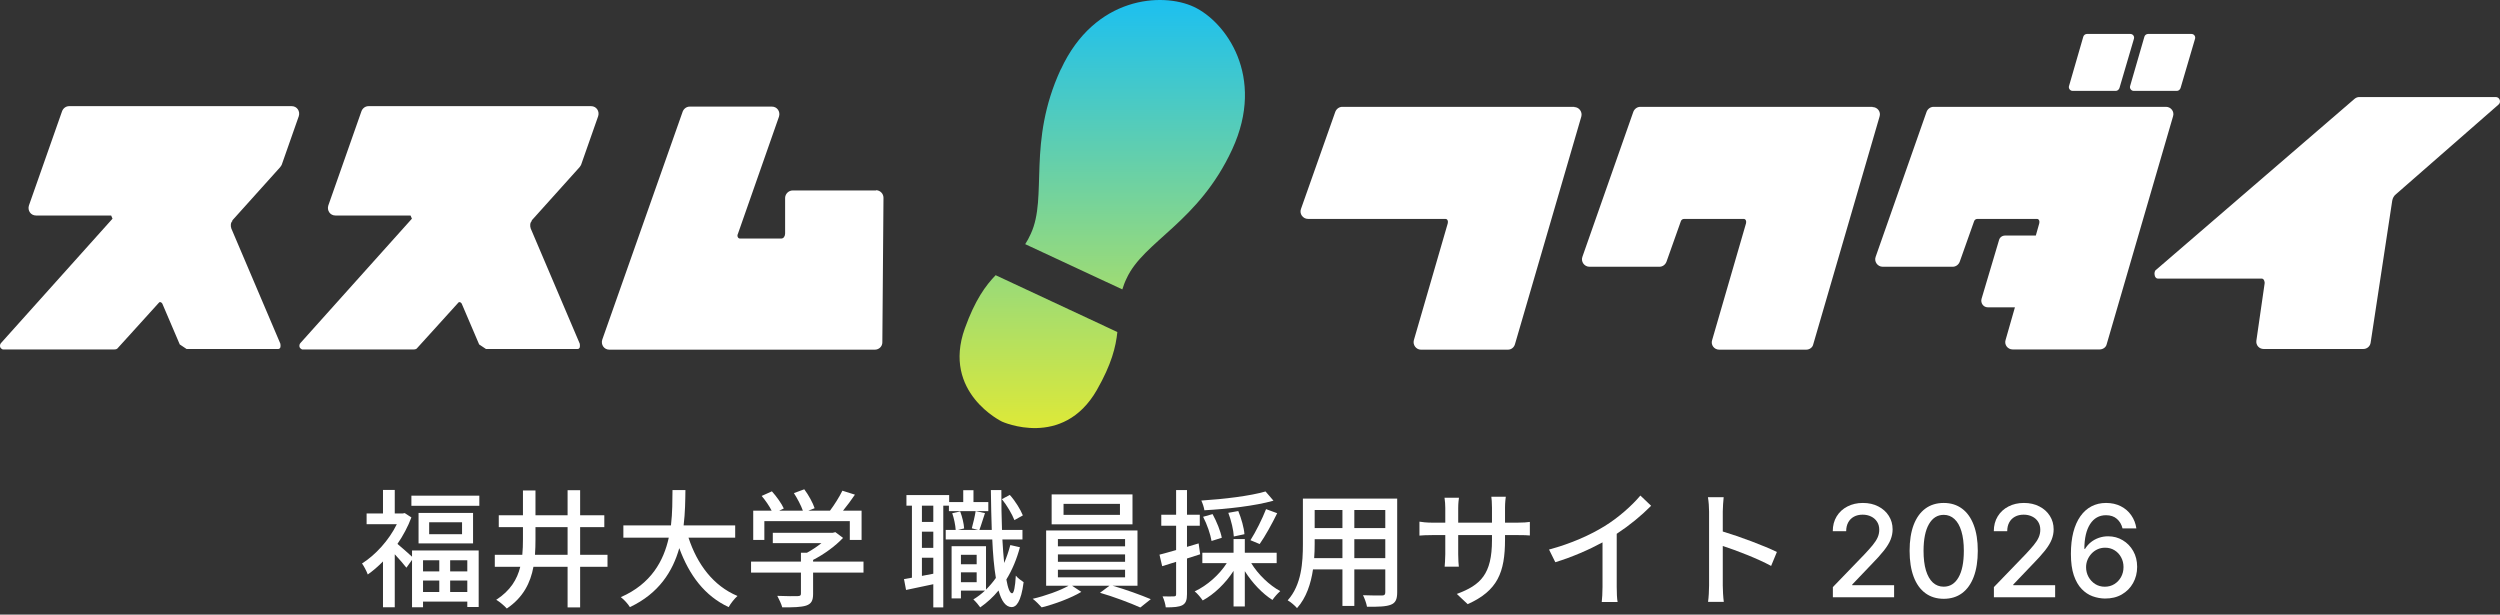
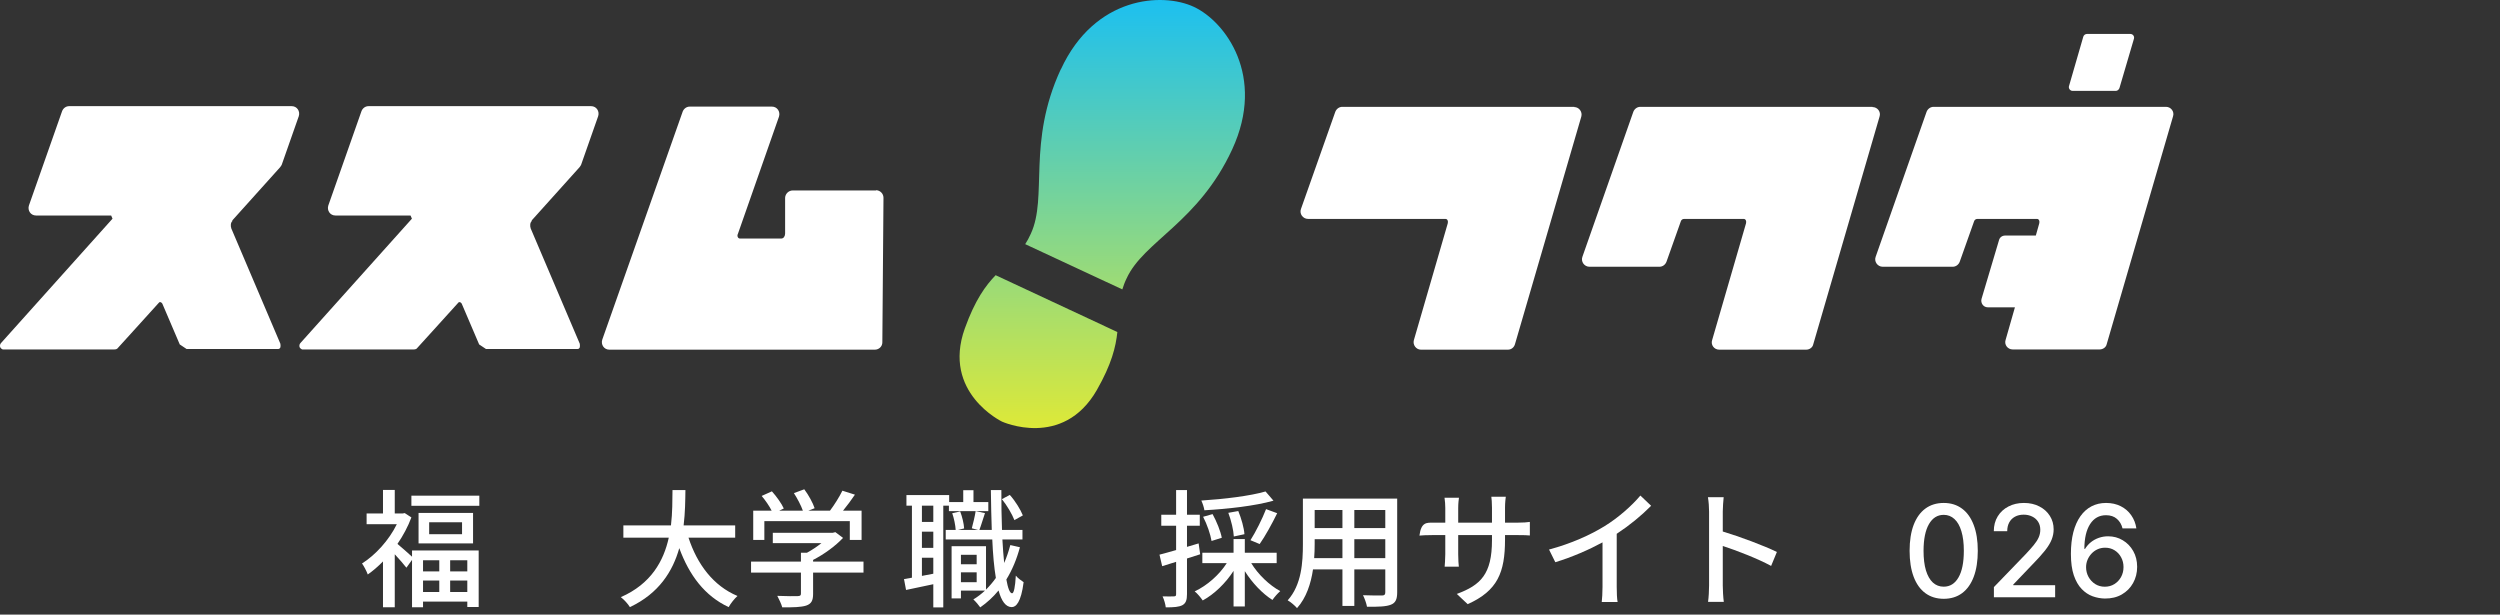
<svg xmlns="http://www.w3.org/2000/svg" width="301" height="74" viewBox="0 0 301 74" fill="none">
  <rect x="0" y="0" width="301" height="74" fill="#333333" stroke="none" />
  <path d="M253.423 72.063C252.924 72.056 252.431 71.965 251.947 71.79C251.465 71.615 251.028 71.323 250.634 70.915C250.24 70.506 249.924 69.957 249.687 69.268C249.454 68.579 249.337 67.719 249.337 66.687C249.337 65.709 249.434 64.841 249.627 64.083C249.824 63.325 250.107 62.684 250.475 62.163C250.843 61.638 251.288 61.239 251.81 60.965C252.331 60.692 252.916 60.555 253.566 60.555C254.233 60.555 254.825 60.686 255.343 60.949C255.861 61.211 256.28 61.574 256.601 62.037C256.926 62.5 257.132 63.027 257.219 63.618H255.551C255.438 63.151 255.214 62.77 254.878 62.475C254.543 62.179 254.105 62.032 253.566 62.032C252.745 62.032 252.105 62.389 251.646 63.104C251.19 63.819 250.96 64.812 250.956 66.085H251.039C251.232 65.768 251.469 65.498 251.75 65.275C252.034 65.049 252.351 64.876 252.701 64.756C253.055 64.632 253.427 64.57 253.817 64.57C254.466 64.57 255.053 64.728 255.578 65.046C256.107 65.359 256.528 65.793 256.842 66.347C257.156 66.902 257.312 67.536 257.312 68.251C257.312 68.966 257.15 69.613 256.826 70.193C256.505 70.772 256.053 71.232 255.469 71.571C254.886 71.907 254.204 72.071 253.423 72.063ZM253.418 70.641C253.848 70.641 254.233 70.535 254.572 70.324C254.911 70.112 255.179 69.828 255.376 69.471C255.573 69.113 255.671 68.714 255.671 68.273C255.671 67.843 255.575 67.451 255.382 67.097C255.192 66.743 254.929 66.462 254.594 66.254C254.262 66.047 253.883 65.943 253.456 65.943C253.132 65.943 252.831 66.005 252.554 66.129C252.28 66.253 252.039 66.424 251.832 66.643C251.624 66.862 251.46 67.113 251.339 67.398C251.223 67.678 251.164 67.976 251.164 68.289C251.164 68.709 251.261 69.097 251.454 69.454C251.651 69.812 251.919 70.1 252.258 70.319C252.601 70.534 252.988 70.641 253.418 70.641Z" fill="white" />
  <path d="M240.066 71.91V70.685L243.857 66.758C244.261 66.331 244.595 65.957 244.858 65.636C245.124 65.312 245.323 65.004 245.454 64.712C245.585 64.42 245.651 64.11 245.651 63.782C245.651 63.41 245.563 63.089 245.388 62.819C245.213 62.546 244.974 62.336 244.672 62.19C244.369 62.041 244.028 61.966 243.649 61.966C243.248 61.966 242.898 62.048 242.599 62.212C242.3 62.376 242.07 62.608 241.909 62.907C241.749 63.206 241.669 63.556 241.669 63.957H240.055C240.055 63.275 240.212 62.679 240.526 62.169C240.839 61.658 241.269 61.262 241.816 60.982C242.363 60.697 242.985 60.555 243.682 60.555C244.385 60.555 245.005 60.695 245.541 60.976C246.081 61.253 246.502 61.633 246.805 62.114C247.108 62.592 247.259 63.131 247.259 63.733C247.259 64.149 247.181 64.555 247.024 64.953C246.871 65.35 246.603 65.793 246.22 66.282C245.837 66.767 245.304 67.356 244.622 68.049L242.396 70.379V70.461H247.439V71.91H240.066Z" fill="white" />
  <path d="M234.023 72.096C233.159 72.093 232.421 71.865 231.808 71.412C231.195 70.96 230.727 70.302 230.402 69.438C230.078 68.574 229.916 67.533 229.916 66.315C229.916 65.1 230.078 64.063 230.402 63.202C230.731 62.342 231.201 61.685 231.814 61.233C232.43 60.781 233.166 60.555 234.023 60.555C234.88 60.555 235.615 60.783 236.228 61.239C236.84 61.691 237.309 62.347 237.633 63.208C237.962 64.065 238.126 65.1 238.126 66.315C238.126 67.536 237.963 68.579 237.639 69.443C237.314 70.304 236.846 70.962 236.233 71.418C235.621 71.87 234.884 72.096 234.023 72.096ZM234.023 70.636C234.782 70.636 235.374 70.266 235.801 69.525C236.231 68.785 236.446 67.715 236.446 66.315C236.446 65.385 236.348 64.599 236.151 63.957C235.958 63.312 235.679 62.823 235.314 62.491C234.953 62.156 234.523 61.988 234.023 61.988C233.269 61.988 232.676 62.36 232.246 63.104C231.815 63.848 231.598 64.918 231.595 66.315C231.595 67.248 231.691 68.038 231.885 68.683C232.082 69.325 232.361 69.812 232.722 70.144C233.083 70.472 233.516 70.636 234.023 70.636Z" fill="white" />
-   <path d="M220.677 71.91V70.685L224.468 66.758C224.872 66.331 225.206 65.957 225.469 65.636C225.735 65.312 225.933 65.004 226.065 64.712C226.196 64.42 226.262 64.11 226.262 63.782C226.262 63.41 226.174 63.089 225.999 62.819C225.824 62.546 225.585 62.336 225.283 62.19C224.98 62.041 224.639 61.966 224.26 61.966C223.859 61.966 223.508 62.048 223.209 62.212C222.91 62.376 222.681 62.608 222.52 62.907C222.36 63.206 222.28 63.556 222.28 63.957H220.666C220.666 63.275 220.823 62.679 221.136 62.169C221.45 61.658 221.88 61.262 222.427 60.982C222.974 60.697 223.596 60.555 224.292 60.555C224.996 60.555 225.616 60.695 226.152 60.976C226.692 61.253 227.113 61.633 227.416 62.114C227.718 62.592 227.87 63.131 227.87 63.733C227.87 64.149 227.791 64.555 227.635 64.953C227.481 65.35 227.213 65.793 226.83 66.282C226.448 66.767 225.915 67.356 225.233 68.049L223.007 70.379V70.461H228.05V71.91H220.677Z" fill="white" />
  <path d="M205.773 70.493V61.59C205.773 61.097 205.727 60.389 205.635 59.865H207.529C207.483 60.373 207.422 61.051 207.422 61.59V63.993C209.47 64.609 212.397 65.703 213.937 66.458L213.244 68.137C211.627 67.259 209.116 66.288 207.422 65.734V70.493C207.422 70.971 207.468 71.91 207.545 72.465H205.65C205.727 71.926 205.773 71.094 205.773 70.493Z" fill="white" />
  <path d="M186.504 66.165C189.2 65.441 191.51 64.394 193.22 63.331C194.822 62.345 196.455 60.912 197.502 59.665L198.796 60.897C197.625 62.083 196.177 63.269 194.653 64.27V70.662C194.653 71.294 194.683 72.141 194.76 72.48H192.85C192.897 72.141 192.943 71.294 192.943 70.662V65.302C191.326 66.18 189.292 67.074 187.259 67.69L186.504 66.165Z" fill="white" />
-   <path d="M181.205 64.948C181.205 68.922 180.312 71.125 176.708 72.742L175.399 71.51C178.279 70.447 179.634 69.122 179.634 65.04V64.424H175.568V66.735C175.568 67.366 175.614 68.013 175.645 68.229H173.935C173.951 68.013 174.012 67.382 174.012 66.735V64.424H172.503C171.779 64.424 171.147 64.455 170.901 64.486V62.807C171.101 62.853 171.794 62.93 172.503 62.93H174.012V61.159C174.012 60.774 173.981 60.327 173.92 59.927H175.66C175.63 60.127 175.568 60.589 175.568 61.159V62.93H179.634V61.144C179.634 60.527 179.588 60.019 179.557 59.803H181.298C181.267 60.035 181.205 60.527 181.205 61.144V62.93H182.653C183.408 62.93 183.901 62.884 184.194 62.838V64.471C183.947 64.44 183.408 64.424 182.669 64.424H181.205V64.948Z" fill="white" />
+   <path d="M181.205 64.948C181.205 68.922 180.312 71.125 176.708 72.742L175.399 71.51C178.279 70.447 179.634 69.122 179.634 65.04V64.424H175.568V66.735C175.568 67.366 175.614 68.013 175.645 68.229H173.935C173.951 68.013 174.012 67.382 174.012 66.735V64.424H172.503C171.779 64.424 171.147 64.455 170.901 64.486C171.101 62.853 171.794 62.93 172.503 62.93H174.012V61.159C174.012 60.774 173.981 60.327 173.92 59.927H175.66C175.63 60.127 175.568 60.589 175.568 61.159V62.93H179.634V61.144C179.634 60.527 179.588 60.019 179.557 59.803H181.298C181.267 60.035 181.205 60.527 181.205 61.144V62.93H182.653C183.408 62.93 183.901 62.884 184.194 62.838V64.471C183.947 64.44 183.408 64.424 182.669 64.424H181.205V64.948Z" fill="white" />
  <path d="M163.061 67.197H166.789V64.917H163.061V67.197ZM158.225 67.197H161.629V64.917H158.286V65.534C158.286 66.057 158.271 66.627 158.225 67.197ZM161.629 61.406H158.286V63.577H161.629V61.406ZM166.789 63.577V61.406H163.061V63.577H166.789ZM168.221 60.035V71.325C168.221 72.157 168.021 72.588 167.466 72.804C166.896 73.035 166.003 73.066 164.586 73.05C164.524 72.665 164.293 72.034 164.108 71.664C165.094 71.71 166.111 71.695 166.404 71.695C166.681 71.695 166.789 71.602 166.789 71.31V68.552H163.061V72.958H161.629V68.552H158.086C157.839 70.247 157.285 71.972 156.161 73.22C155.945 72.942 155.36 72.45 155.036 72.28C156.715 70.416 156.869 67.69 156.869 65.518V60.035H168.221Z" fill="white" />
  <path d="M152.371 59.172L153.326 60.281C151.108 60.913 147.796 61.282 145.009 61.436C144.962 61.097 144.793 60.589 144.639 60.266C147.35 60.096 150.538 59.711 152.371 59.172ZM151.663 65.503L150.554 65.041C151.185 64.055 151.986 62.453 152.433 61.298L153.773 61.791C153.141 63.084 152.325 64.563 151.663 65.503ZM149.83 64.317L148.551 64.594C148.52 63.87 148.243 62.669 147.889 61.744L149.09 61.529C149.46 62.422 149.783 63.577 149.83 64.317ZM147.103 64.748L145.871 65.133C145.748 64.363 145.332 63.131 144.854 62.222L145.994 61.898C146.487 62.792 146.965 63.978 147.103 64.748ZM144.315 65.426L144.5 66.735C143.977 66.904 143.437 67.074 142.914 67.243V71.541C142.914 72.249 142.775 72.634 142.359 72.865C141.943 73.081 141.343 73.127 140.357 73.127C140.326 72.788 140.157 72.172 139.972 71.803C140.588 71.818 141.158 71.818 141.327 71.803C141.527 71.803 141.604 71.756 141.604 71.541V67.644C141.004 67.829 140.434 67.998 139.926 68.168L139.602 66.781C140.157 66.643 140.85 66.442 141.604 66.227V63.3H139.818V61.975H141.604V59.003H142.914V61.975H144.454V63.3H142.914V65.842L144.315 65.426ZM153.711 67.798H150.646C151.478 69.169 152.833 70.463 154.142 71.171C153.85 71.418 153.419 71.91 153.203 72.234C152.001 71.479 150.769 70.185 149.876 68.768V73.019H148.52V68.737C147.55 70.231 146.195 71.541 144.808 72.296C144.577 71.957 144.161 71.448 143.838 71.202C145.332 70.509 146.811 69.2 147.704 67.798H144.762V66.55H148.52V64.902H149.876V66.55H153.711V67.798Z" fill="white" />
-   <path d="M134.843 61.991V60.666H128.05V61.991H134.843ZM136.352 59.526V63.131H126.618V59.526H136.352ZM127.372 68.599V69.507H135.459V68.599H127.372ZM127.372 66.75V67.644H135.459V66.75H127.372ZM127.372 64.902V65.78H135.459V64.902H127.372ZM136.953 70.524H133.965C135.52 70.971 137.384 71.648 138.555 72.141L137.292 73.143C136.137 72.619 134.057 71.833 132.44 71.371L133.58 70.524H129.082L130.191 71.263C128.959 72.003 126.987 72.742 125.416 73.127C125.154 72.835 124.692 72.357 124.338 72.095C125.817 71.756 127.634 71.109 128.651 70.524H125.955V63.87H136.953V70.524Z" fill="white" />
  <path d="M123.152 62.053L122.135 62.622C121.858 61.914 121.242 60.851 120.626 60.096L121.581 59.588C122.243 60.327 122.874 61.359 123.152 62.053ZM112.37 62.838V60.882H110.999V62.838H112.37ZM110.999 69.338L112.37 69.076V67.151H110.999V69.338ZM112.37 65.965V64.009H110.999V65.965H112.37ZM118.993 60.451V61.544H114.249V60.882H113.571V73.127H112.37V70.339C111.199 70.586 110.059 70.832 109.089 71.032L108.842 69.723C109.135 69.677 109.458 69.615 109.797 69.554V60.882H109.135V59.603H114.28V60.451H115.974V59.018H117.206V60.451H118.993ZM115.697 70.093H117.591V68.907H115.697V70.093ZM117.591 66.797H115.697V67.936H117.591V66.797ZM121.642 65.626L122.797 65.888C122.412 67.336 121.858 68.645 121.165 69.769C121.35 70.817 121.581 71.433 121.858 71.433C122.073 71.433 122.227 70.663 122.305 69.307C122.52 69.6 123.044 69.954 123.244 70.093C122.936 72.526 122.32 73.112 121.796 73.096C121.088 73.081 120.579 72.373 120.225 71.094C119.578 71.88 118.839 72.557 118.022 73.127C117.884 72.912 117.453 72.403 117.191 72.172C117.699 71.864 118.161 71.51 118.592 71.109H115.697V72.049H114.572V65.765H118.716V70.986C119.147 70.555 119.547 70.093 119.902 69.585C119.686 68.306 119.547 66.735 119.47 64.948H113.864V63.808H115.065C115.034 63.254 114.865 62.407 114.649 61.791L115.604 61.575C115.851 62.206 116.051 63.054 116.082 63.624L115.327 63.808H117.776L117.006 63.608C117.16 63.038 117.376 62.145 117.468 61.544L118.592 61.775C118.346 62.484 118.13 63.269 117.915 63.808H119.409C119.363 62.33 119.316 60.712 119.301 59.003H120.564C120.564 60.682 120.579 62.314 120.641 63.808H123.105V64.948H120.687C120.749 65.98 120.81 66.935 120.903 67.782C121.195 67.105 121.442 66.381 121.642 65.626Z" fill="white" />
  <path d="M92.028 62.745V65.01H90.688V61.483H92.906C92.629 60.928 92.151 60.235 91.705 59.711L92.937 59.157C93.492 59.773 94.108 60.635 94.369 61.221L93.815 61.483H96.665C96.449 60.866 96.002 60.019 95.586 59.372L96.834 58.91C97.358 59.603 97.881 60.574 98.082 61.19L97.327 61.483H99.93C100.469 60.774 101.07 59.803 101.424 59.08L102.934 59.557C102.487 60.219 101.979 60.897 101.501 61.483H103.734V65.01H102.317V62.745H92.028ZM103.966 67.613V68.938H97.897V71.51C97.897 72.295 97.697 72.696 97.065 72.912C96.433 73.112 95.525 73.127 94.185 73.127C94.077 72.727 93.799 72.141 93.584 71.741C94.662 71.787 95.74 71.787 96.048 71.772C96.356 71.756 96.433 71.695 96.433 71.464V68.938H90.426V67.613H96.433V66.55H97.157C97.758 66.227 98.374 65.811 98.898 65.395H93.045V64.147H100.269L100.577 64.07L101.501 64.763C100.577 65.749 99.221 66.735 97.897 67.413V67.613H103.966Z" fill="white" />
  <path d="M88.516 64.733H82.894C83.942 67.936 85.882 70.54 88.794 71.756C88.439 72.064 87.962 72.665 87.731 73.096C84.85 71.756 82.987 69.261 81.785 65.996C81 68.784 79.336 71.448 75.84 73.096C75.609 72.711 75.147 72.203 74.746 71.895C78.412 70.293 79.906 67.52 80.522 64.733H75.054V63.254H80.784C80.969 61.714 80.954 60.235 80.969 59.003H82.525C82.509 60.25 82.494 61.729 82.309 63.254H88.516V64.733Z" fill="white" />
-   <path d="M64.411 66.797H68.338V63.469H64.472V64.917C64.472 65.549 64.457 66.18 64.411 66.797ZM73.144 66.797V68.245H69.848V73.127H68.338V68.245H64.226C63.872 70.154 63.009 71.926 61.022 73.266C60.745 72.958 60.144 72.434 59.744 72.218C61.453 71.109 62.27 69.754 62.639 68.245H59.574V66.797H62.886C62.947 66.196 62.963 65.549 62.963 64.917V63.469H60.052V62.037H62.963V59.049H64.472V62.037H68.338V59.018H69.848V62.037H72.759V63.469H69.848V66.797H73.144Z" fill="white" />
  <path d="M52.889 67.459H50.933V68.799H52.889V67.459ZM56.263 68.799V67.459H54.199V68.799H56.263ZM54.199 71.279H56.263V69.892H54.199V71.279ZM50.933 69.892V71.279H52.889V69.892H50.933ZM49.608 67.027V66.273H57.633V73.081H56.263V72.434H50.933V73.112H49.608V67.412L48.931 68.352C48.623 67.952 48.037 67.274 47.529 66.735V73.112H46.112V67.597C45.511 68.213 44.895 68.737 44.279 69.168C44.156 68.799 43.786 68.106 43.586 67.844C45.203 66.827 46.836 65.04 47.776 63.115H44.14V61.821H46.112V58.987H47.529V61.821H48.484L48.73 61.775L49.532 62.299C49.116 63.408 48.53 64.501 47.853 65.487C48.315 65.857 49.177 66.642 49.608 67.027ZM55.631 64.317V62.884H51.672V64.317H55.631ZM50.394 61.76H56.956V65.425H50.394V61.76ZM49.532 59.68H57.711V60.897H49.532V59.68Z" fill="white" />
  <path d="M64.034 26.604C63.815 26.796 63.788 27.18 63.897 27.509L69.805 41.387C69.832 41.552 69.832 41.717 69.805 41.826C69.723 41.991 69.641 42.018 69.531 42.018H58.51L57.689 41.47L55.638 36.67C55.556 36.396 55.282 36.286 55.173 36.45C52.766 39.084 50.852 41.25 50.25 41.881C50.168 42.018 50.004 42.073 49.813 42.073H36.384C36.384 42.073 36.111 41.991 36.056 41.744C36.029 41.579 36.056 41.415 36.193 41.278L49.594 26.33L49.43 25.946H40.377C39.748 25.946 39.338 25.343 39.529 24.739L43.522 13.384C43.659 13.028 43.987 12.781 44.37 12.781H71.172C71.801 12.781 72.212 13.384 72.02 13.988L69.969 19.83C69.969 19.83 69.86 20.049 69.778 20.131L64.007 26.549L64.034 26.604Z" fill="white" />
  <path d="M27.988 26.604C27.769 26.796 27.742 27.18 27.851 27.509L33.758 41.387C33.786 41.552 33.786 41.717 33.758 41.826C33.676 41.991 33.594 42.018 33.485 42.018H22.463L21.643 41.47L19.592 36.67C19.509 36.396 19.236 36.286 19.127 36.45C16.72 39.084 14.806 41.25 14.204 41.881C14.122 42.018 13.958 42.073 13.766 42.073H0.338C0.338 42.073 0.064 41.991 0.01 41.744C-0.018 41.579 0.01 41.415 0.146 41.278L13.547 26.33L13.383 25.946H4.331C3.702 25.946 3.291 25.343 3.483 24.739L7.476 13.384C7.613 13.028 7.941 12.781 8.324 12.781H35.126C35.755 12.781 36.165 13.384 35.974 13.988L33.923 19.83C33.923 19.83 33.813 20.049 33.731 20.131L27.96 26.549L27.988 26.604Z" fill="white" />
  <path d="M105.468 22.902C105.96 22.902 106.371 23.313 106.371 23.807L106.234 41.223C106.234 41.717 105.824 42.1 105.331 42.1H73.36C72.731 42.1 72.321 41.497 72.512 40.894L74.755 34.531L82.194 13.439C82.331 13.083 82.659 12.836 83.042 12.836H92.942C93.571 12.836 93.981 13.439 93.79 14.043L88.84 28.168C88.703 28.415 88.867 28.716 89.058 28.716H94.091C94.337 28.716 94.528 28.442 94.528 28.113V23.807C94.556 23.313 94.966 22.929 95.458 22.929H105.468V22.902Z" fill="white" />
  <path d="M189.567 12.863H161.616C161.233 12.863 160.905 13.11 160.768 13.467L156.639 25.151C156.42 25.727 156.857 26.357 157.486 26.357H174.033C174.279 26.357 174.388 26.632 174.306 26.906L170.231 40.949C170.067 41.525 170.505 42.1 171.079 42.1H181.554C181.964 42.1 182.292 41.826 182.402 41.442L190.388 14.043C190.552 13.467 190.114 12.891 189.54 12.891L189.567 12.863Z" fill="white" />
  <path d="M249.516 10.943H254.74C254.932 10.943 255.096 10.806 255.178 10.614L256.928 4.663C257.01 4.361 256.791 4.087 256.491 4.087H251.267C251.075 4.087 250.884 4.224 250.829 4.416L249.106 10.367C249.024 10.642 249.243 10.943 249.544 10.943H249.516Z" fill="white" />
-   <path d="M256.873 10.943H262.097C262.289 10.943 262.453 10.806 262.535 10.614L264.285 4.663C264.367 4.361 264.148 4.087 263.847 4.087H258.624C258.432 4.087 258.241 4.224 258.186 4.416L256.463 10.367C256.381 10.642 256.6 10.943 256.901 10.943H256.873Z" fill="white" />
  <path d="M225.449 12.863H197.498C197.116 12.863 196.787 13.11 196.651 13.467L190.524 30.91C190.306 31.486 190.743 32.117 191.372 32.117H199.796C200.179 32.117 200.507 31.87 200.644 31.514L202.367 26.659C202.421 26.467 202.585 26.357 202.777 26.357H209.942C210.188 26.357 210.298 26.632 210.216 26.906L206.141 40.949C205.949 41.525 206.387 42.1 206.989 42.1H217.463C217.846 42.1 218.229 41.854 218.311 41.47L226.297 14.043C226.489 13.467 226.051 12.891 225.449 12.891V12.863Z" fill="white" />
  <path d="M260.757 12.863H232.806C232.423 12.863 232.095 13.11 231.958 13.467L225.832 30.91C225.613 31.486 226.051 32.117 226.68 32.117H235.103C235.486 32.117 235.814 31.87 235.951 31.514L237.674 26.659C237.729 26.467 237.893 26.357 238.084 26.357H245.25C245.496 26.357 245.605 26.632 245.523 26.906L245.113 28.36H241.421C241.065 28.36 240.765 28.579 240.683 28.908L238.577 35.984C238.44 36.478 238.796 36.999 239.315 36.999H242.597L241.476 40.921C241.284 41.497 241.722 42.073 242.324 42.073H252.798C253.181 42.073 253.564 41.826 253.646 41.442L261.632 14.015C261.824 13.439 261.386 12.863 260.784 12.863H260.757Z" fill="white" />
-   <path d="M300.468 11.684H284.058C283.84 11.684 283.648 11.766 283.484 11.903L259.608 32.474C259.444 32.556 259.362 32.858 259.417 33.104C259.444 33.351 259.608 33.543 259.8 33.543H272.326C272.544 33.543 272.709 33.872 272.654 34.174L271.669 41.003C271.587 41.552 271.997 42.018 272.544 42.018H284.551C284.988 42.018 285.371 41.689 285.426 41.25L288.024 24.163C288.079 23.861 288.216 23.587 288.462 23.395L300.824 12.589C301.179 12.287 300.96 11.684 300.495 11.684H300.468Z" fill="white" />
  <path d="M119.893 33.116C118.669 34.373 117.393 36.127 116.169 39.531C113.382 47.282 120.648 50.765 120.648 50.765C120.648 50.765 127.966 54.091 132.055 46.968C133.852 43.826 134.347 41.731 134.529 39.977L119.893 33.142V33.116Z" fill="url(#paint0_linear_2190_392)" />
  <path d="M127.706 8.37C123.643 17.168 126.169 23.689 124.112 28.14C123.904 28.612 123.669 29.031 123.435 29.397L135.128 34.844C135.259 34.425 135.415 33.98 135.649 33.508C137.707 29.031 144.296 26.779 148.359 17.98C152.421 9.181 147.551 2.609 143.749 0.828C139.947 -0.953 131.795 -0.455 127.732 8.343L127.706 8.37Z" fill="url(#paint1_linear_2190_392)" />
  <defs>
    <linearGradient id="paint0_linear_2190_392" x1="132.712" y1="0" x2="132.712" y2="51.541" gradientUnits="userSpaceOnUse">
      <stop stop-color="#1CC0F0" />
      <stop offset="1" stop-color="#DDE938" />
    </linearGradient>
    <linearGradient id="paint1_linear_2190_392" x1="132.712" y1="0" x2="132.712" y2="51.541" gradientUnits="userSpaceOnUse">
      <stop stop-color="#1CC0F0" />
      <stop offset="1" stop-color="#DDE938" />
    </linearGradient>
  </defs>
</svg>